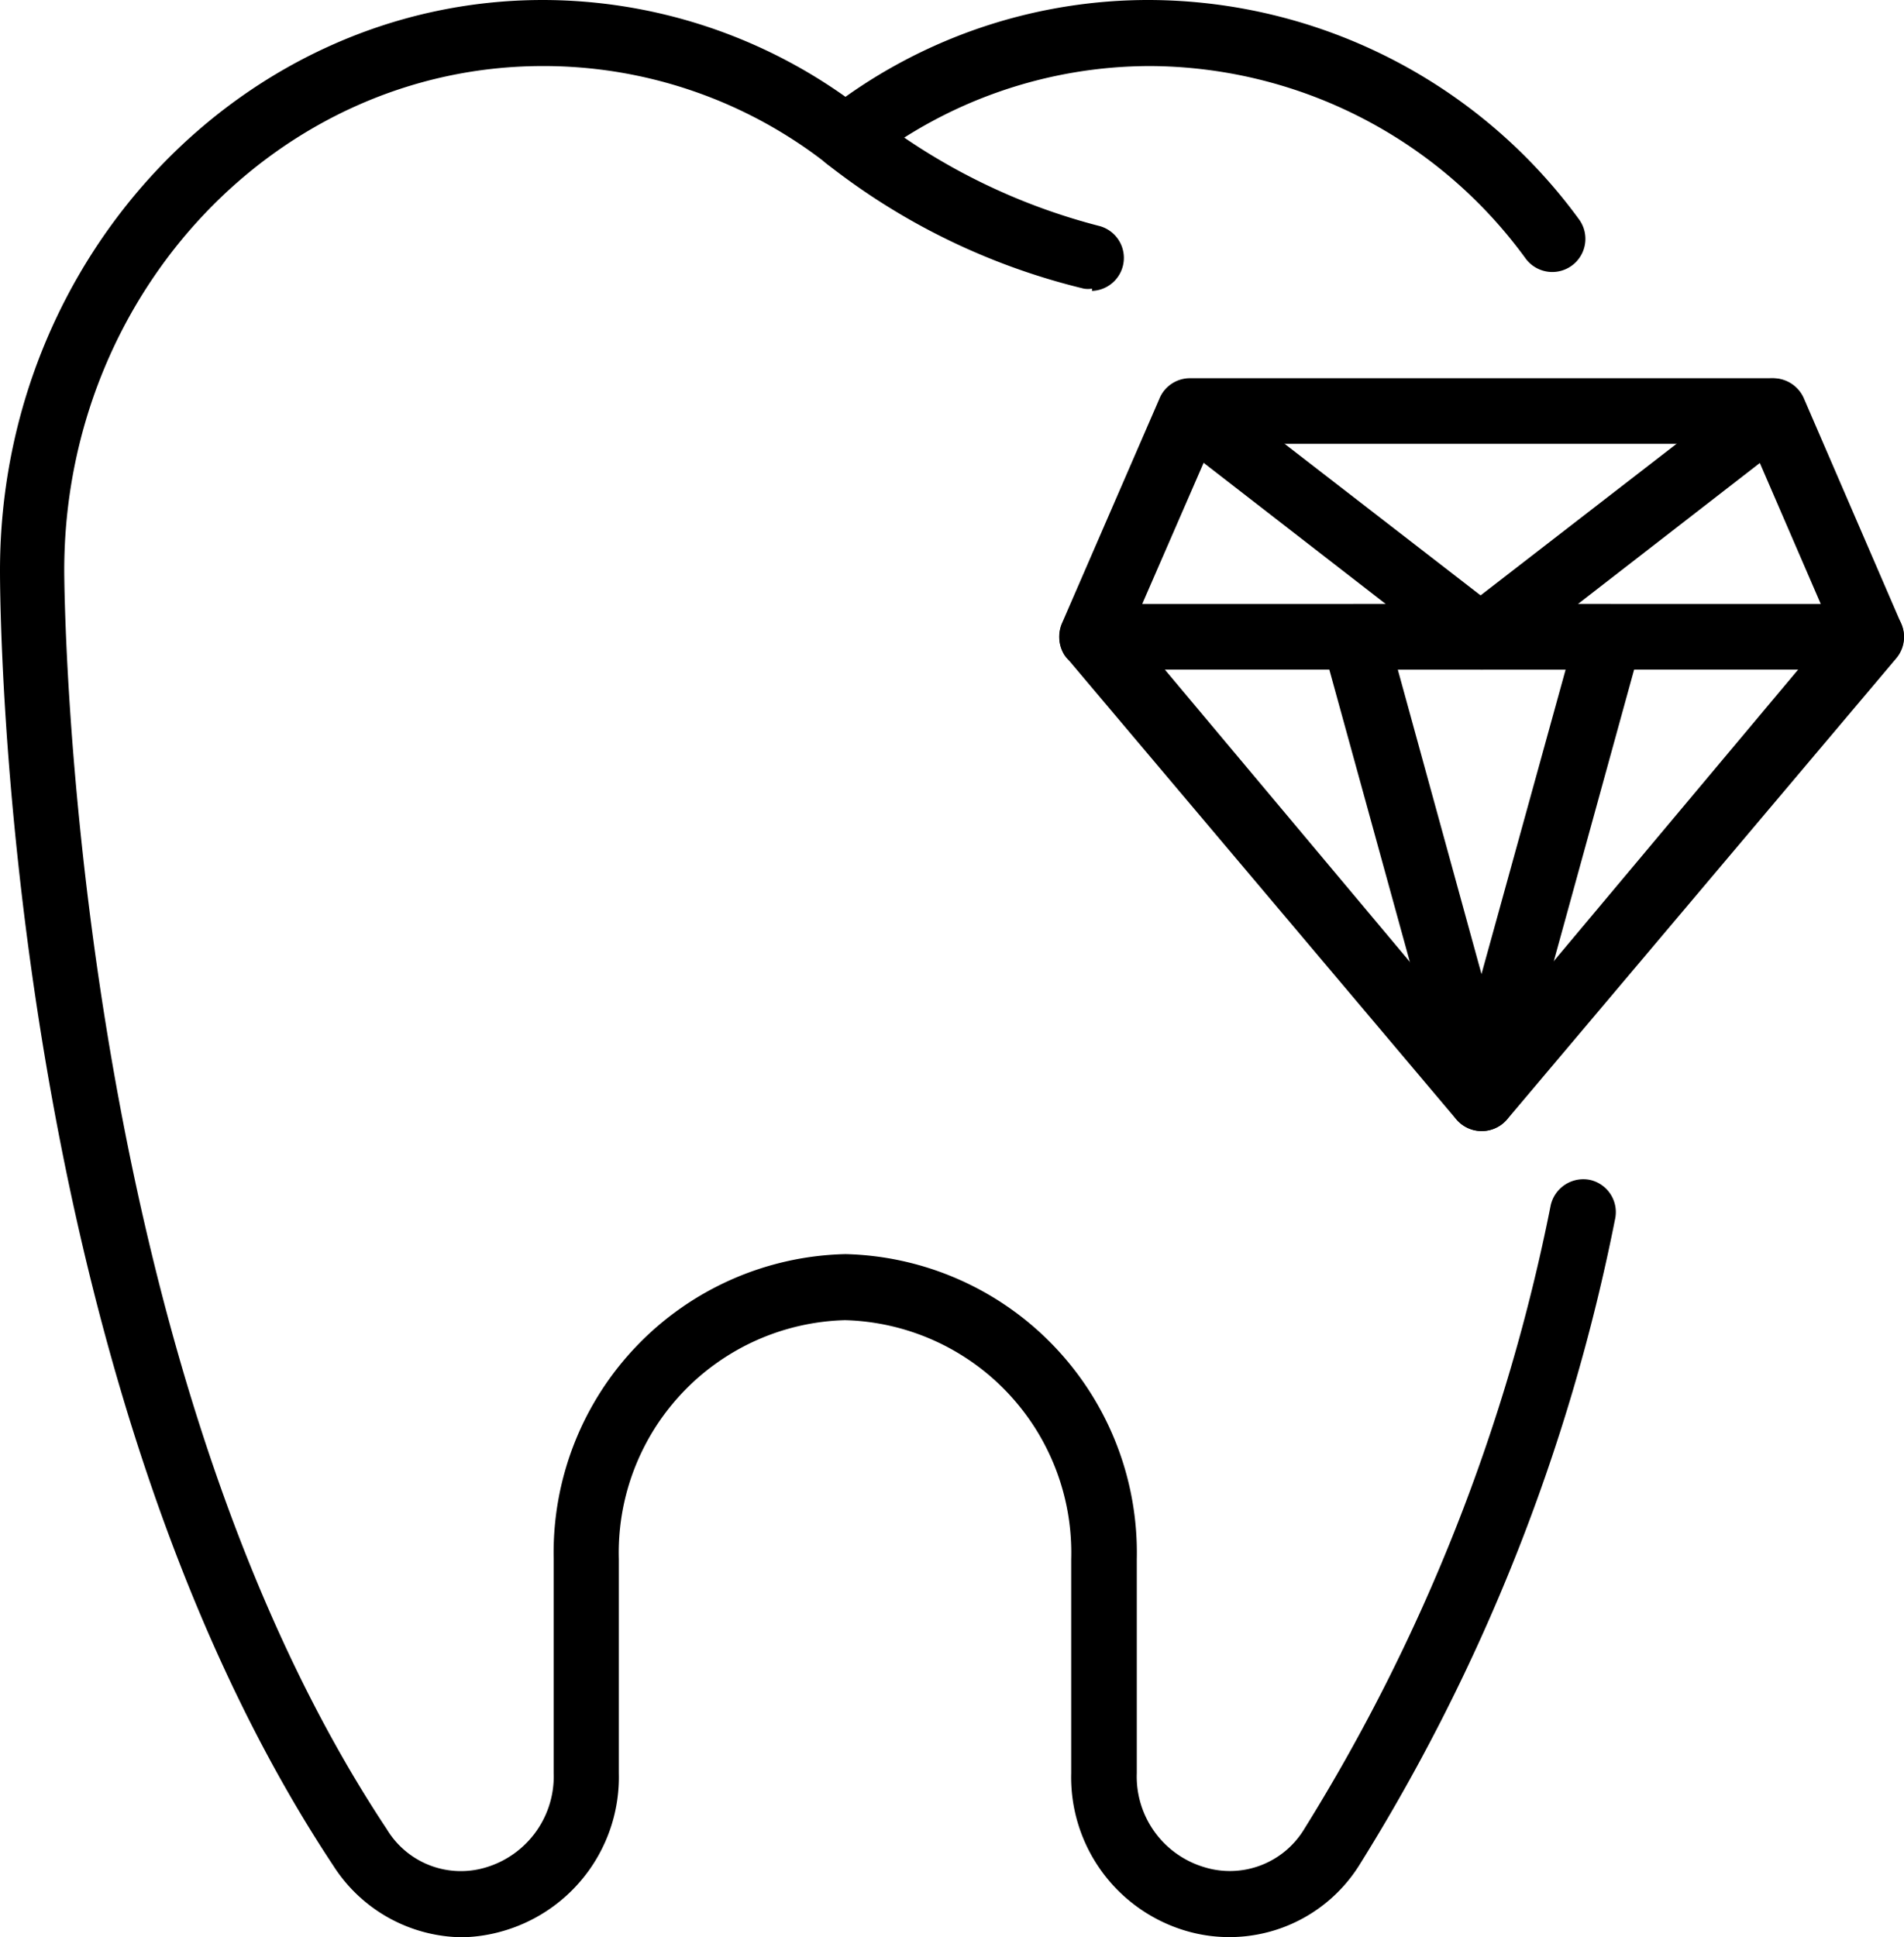
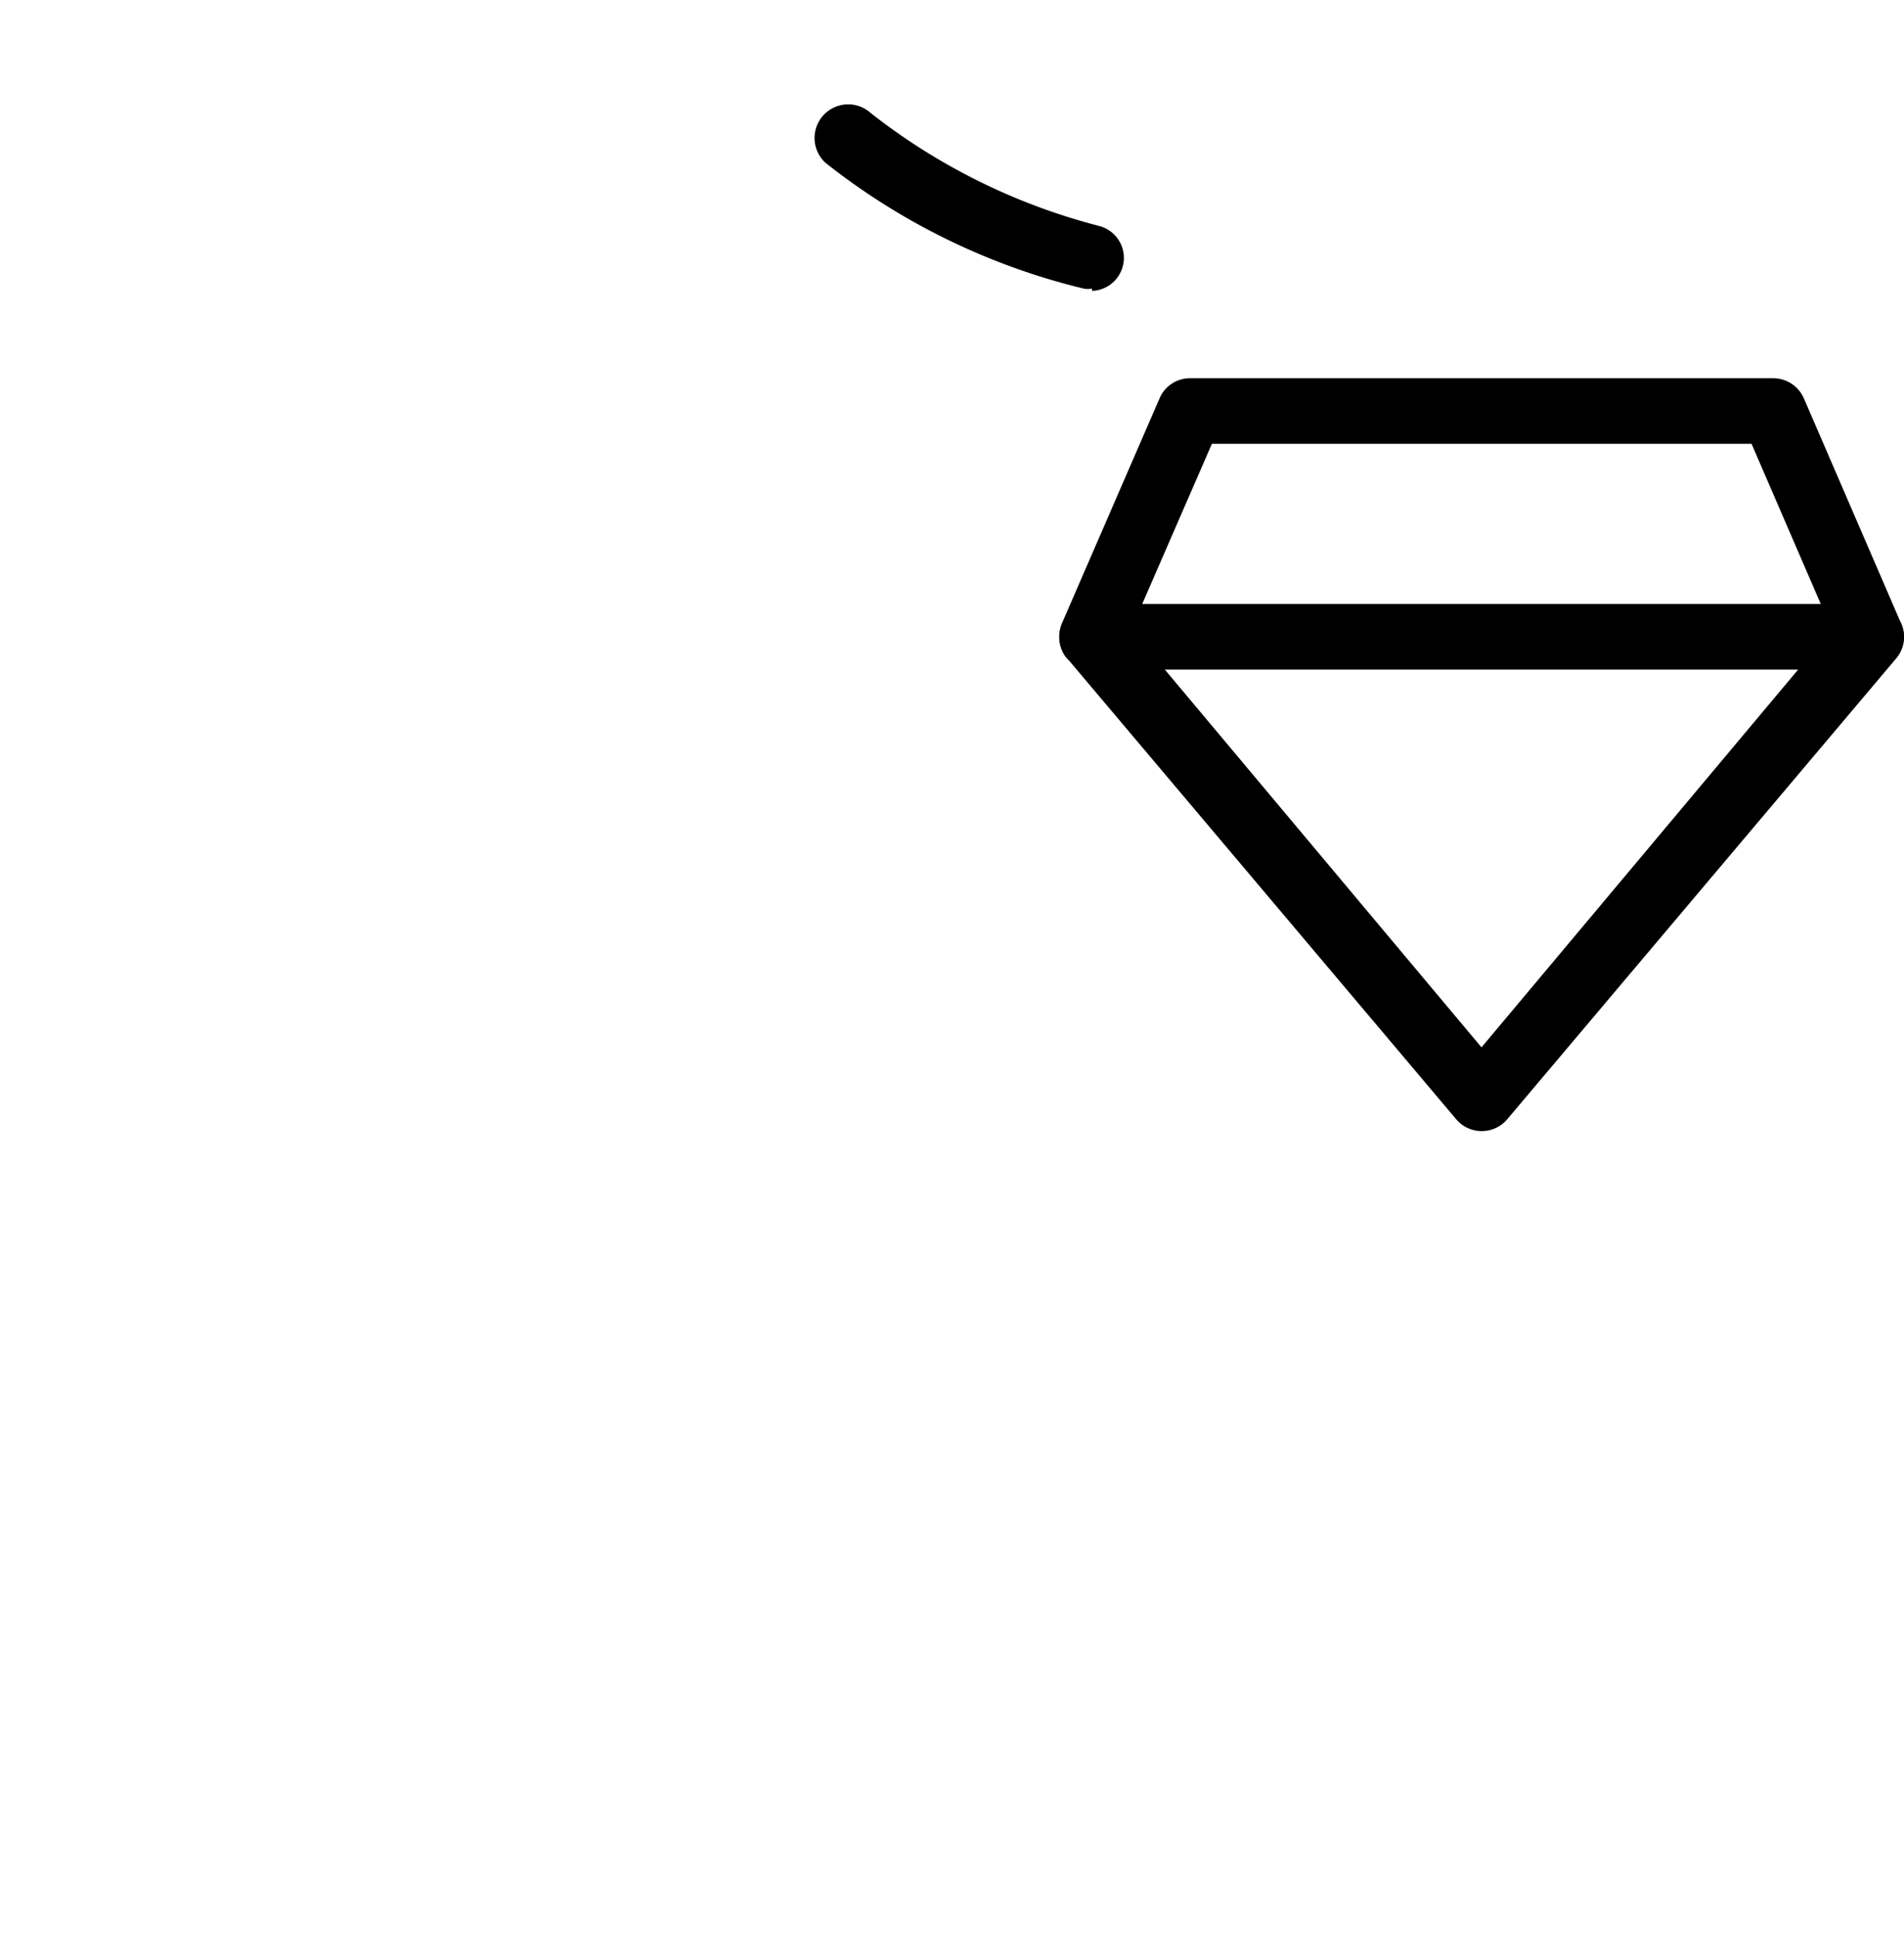
<svg xmlns="http://www.w3.org/2000/svg" viewBox="0 0 42.09 42.82">
  <title>peinsith-icon3</title>
  <g id="Layer_2" data-name="Layer 2">
    <g id="Layer_1-2" data-name="Layer 1">
      <g>
        <path d="M24.14,6.38a.55.55,0,0,1-.18,0A14.79,14.79,0,0,1,18.25,3.6a.73.73,0,1,1,1-1.1A13.73,13.73,0,0,0,24.32,5a.73.73,0,0,1-.18,1.43Z" />
-         <path d="M10.22,42.82a3.42,3.42,0,0,1-2.85-1.58C.05,30.2,0,13.32,0,12.61,0,5.66,5.4,0,12,0a11.57,11.57,0,0,1,6.69,2.14A11.55,11.55,0,0,1,25.42,0,11.81,11.81,0,0,1,34.9,4.84a.73.73,0,0,1-1.17.88,10.32,10.32,0,0,0-8.31-4.26,10.17,10.17,0,0,0-6.25,2.16.71.71,0,0,1-.89,0A10.16,10.16,0,0,0,12,1.46c-5.84,0-10.58,5-10.58,11.15,0,.17.05,17.16,7.13,27.82a1.91,1.91,0,0,0,2.21.84,2.1,2.1,0,0,0,1.48-2.08V34.46a6.6,6.6,0,0,1,6.45-6.74,6.6,6.6,0,0,1,6.44,6.74v4.73a2.09,2.09,0,0,0,1.49,2.08,1.92,1.92,0,0,0,2.21-.84,41.28,41.28,0,0,0,5.45-13.79.74.74,0,0,1,.87-.56.73.73,0,0,1,.55.88,42.56,42.56,0,0,1-5.66,14.28,3.39,3.39,0,0,1-3.85,1.43,3.54,3.54,0,0,1-2.51-3.48V34.46a5.14,5.14,0,0,0-5-5.28,5.14,5.14,0,0,0-5,5.28v4.73a3.54,3.54,0,0,1-2.52,3.48A3.46,3.46,0,0,1,10.22,42.82Z" />
        <path d="M41.37,14.8H24.14a.75.75,0,0,1-.61-.32.77.77,0,0,1-.06-.69l2.17-5a.73.73,0,0,1,.67-.43H39.2a.74.74,0,0,1,.67.43l2.16,5a.72.72,0,0,1-.66,1ZM25.25,13.35h15L38.72,9.81H26.79Z" />
        <path d="M32.75,25a.73.73,0,0,1-.55-.25l-8.61-10.2a.73.73,0,0,1,.55-1.2H41.37a.73.73,0,0,1,.55,1.2l-8.61,10.2A.73.73,0,0,1,32.75,25Zm-7-10.2,7,8.35,7-8.35Z" />
-         <path d="M32.75,25a.74.74,0,0,1-.7-.53l-2.81-10.2a.77.77,0,0,1,.12-.64.74.74,0,0,1,.58-.28h5.62a.71.71,0,0,1,.58.28.74.74,0,0,1,.13.64l-2.81,10.2A.74.74,0,0,1,32.75,25ZM30.9,14.8l1.85,6.73,1.86-6.73Z" />
-         <path d="M32.75,14.8a.73.73,0,0,1-.44-.15l-6.45-5a.73.73,0,0,1-.13-1,.72.72,0,0,1,1-.13l6,4.64,6-4.64a.73.73,0,1,1,.9,1.15l-6.45,5A.74.74,0,0,1,32.75,14.8Z" />
      </g>
    </g>
  </g>
</svg>